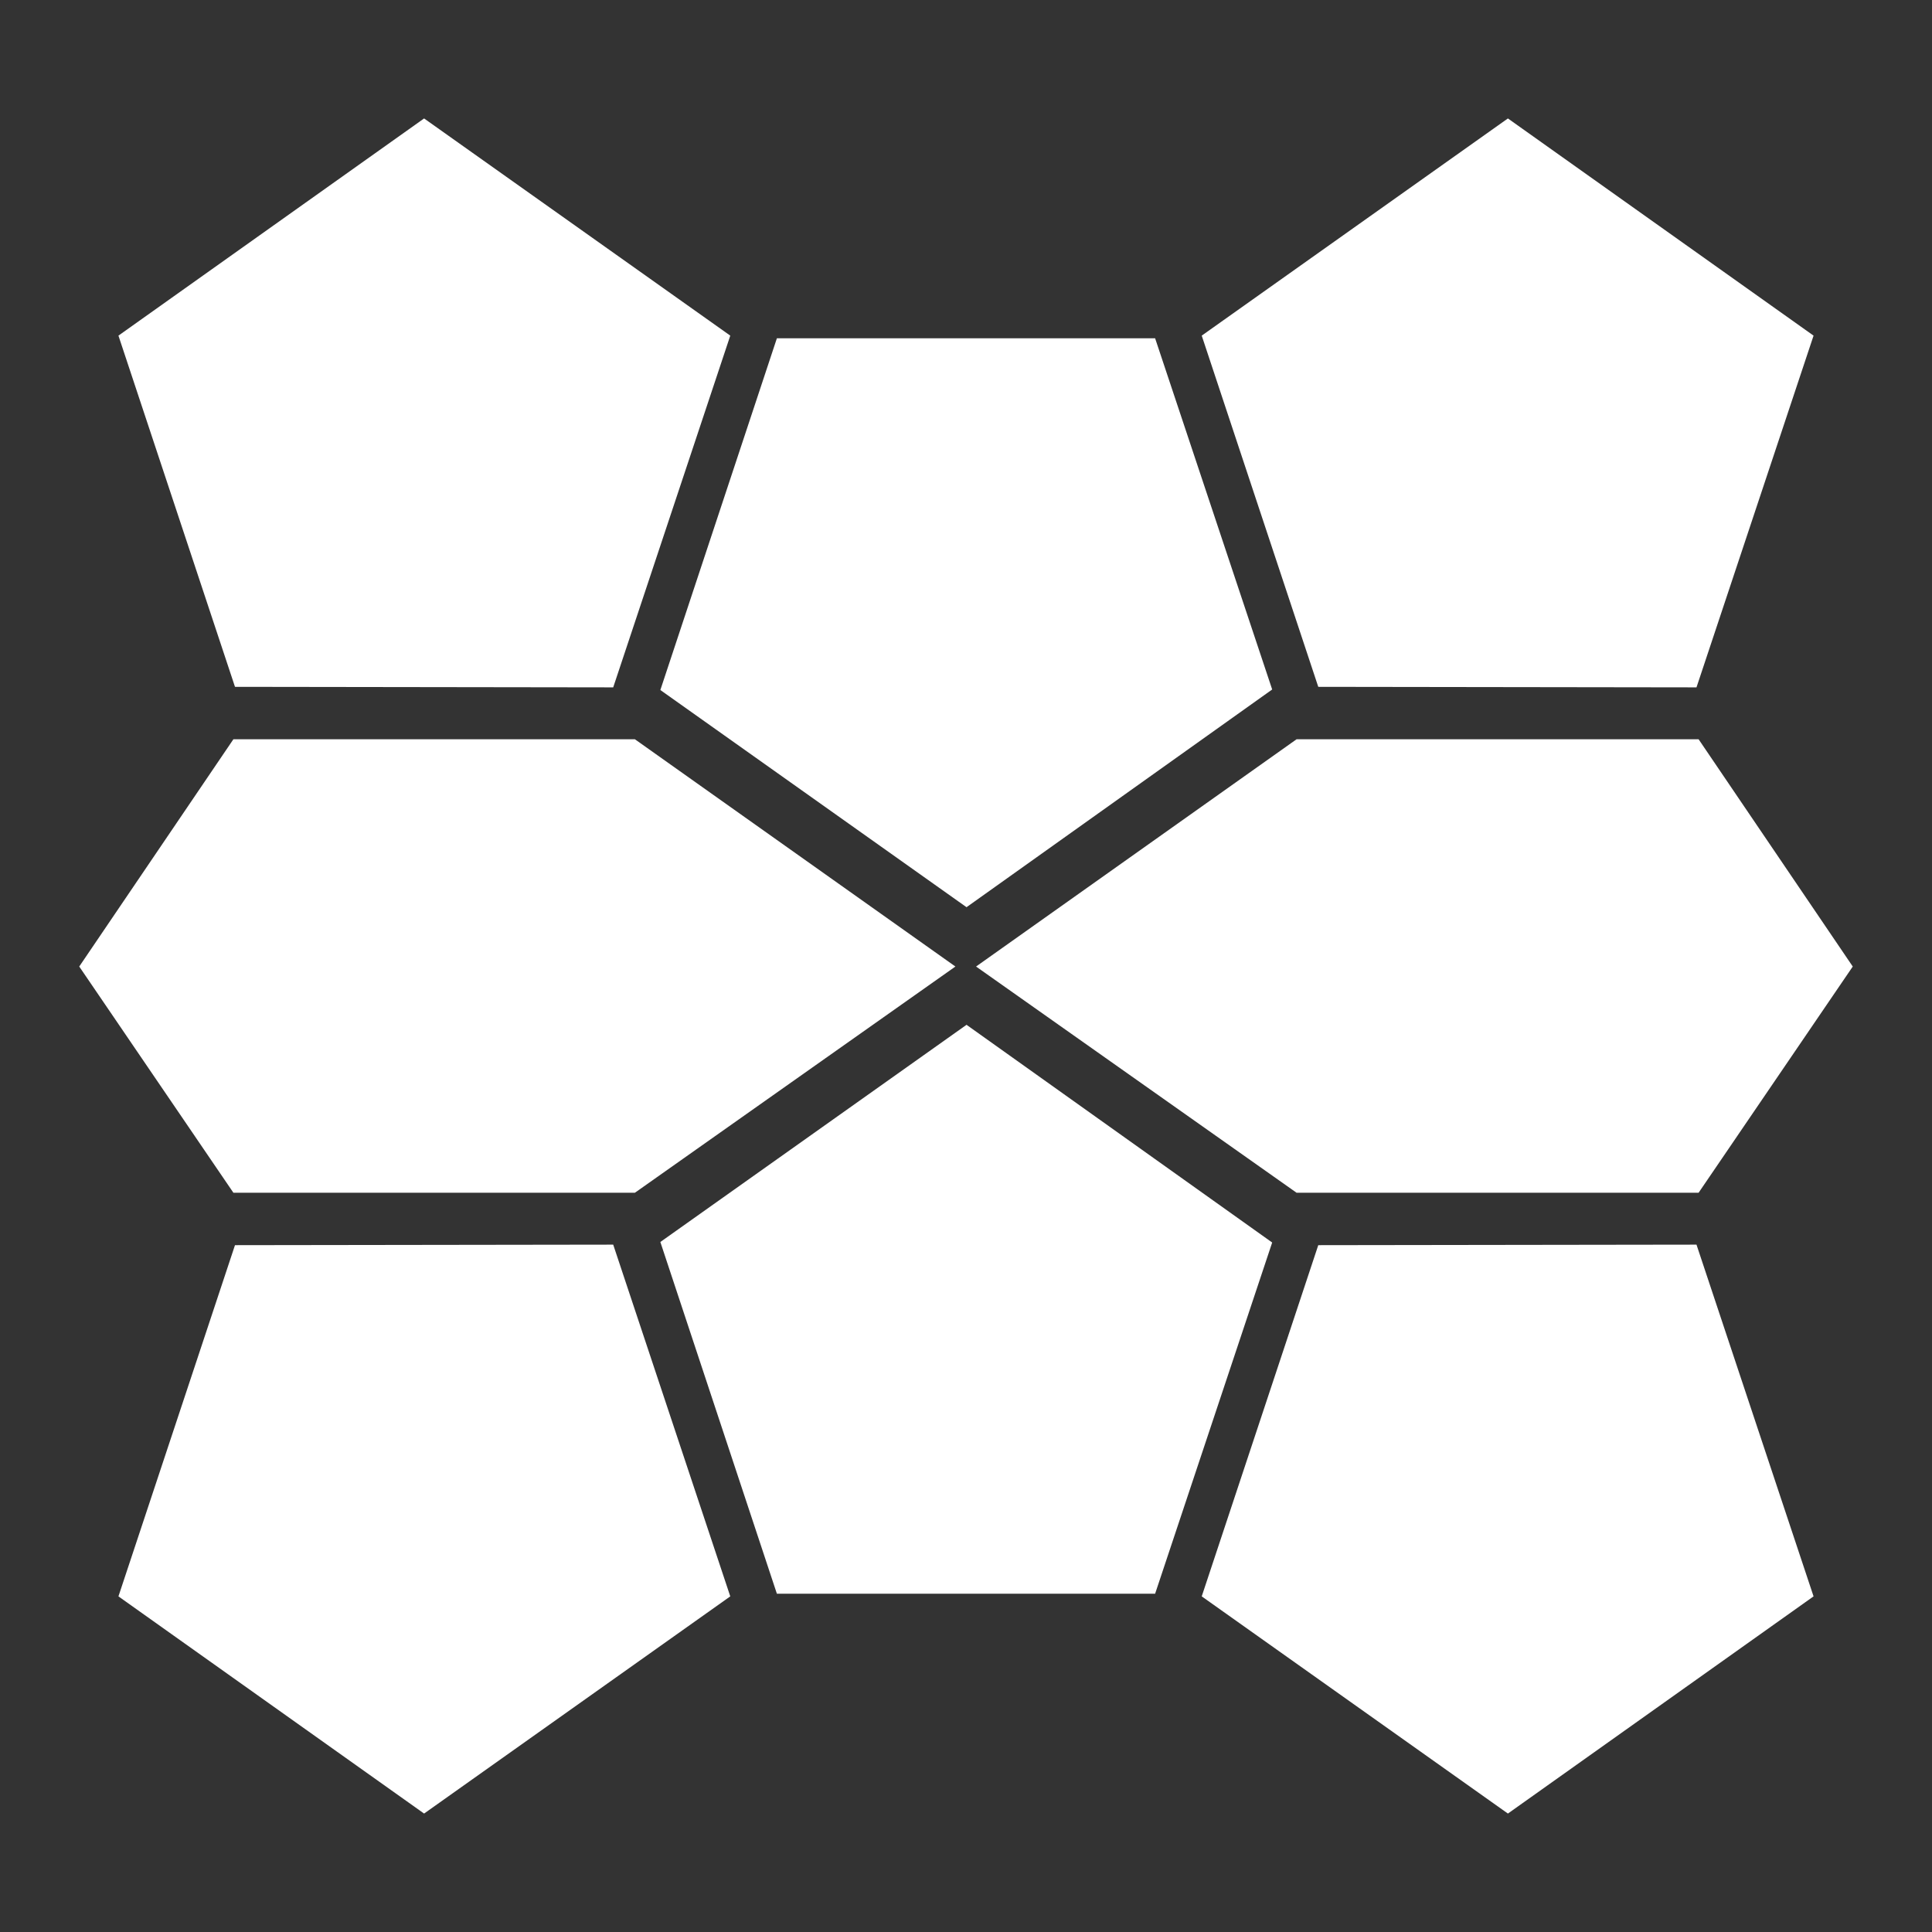
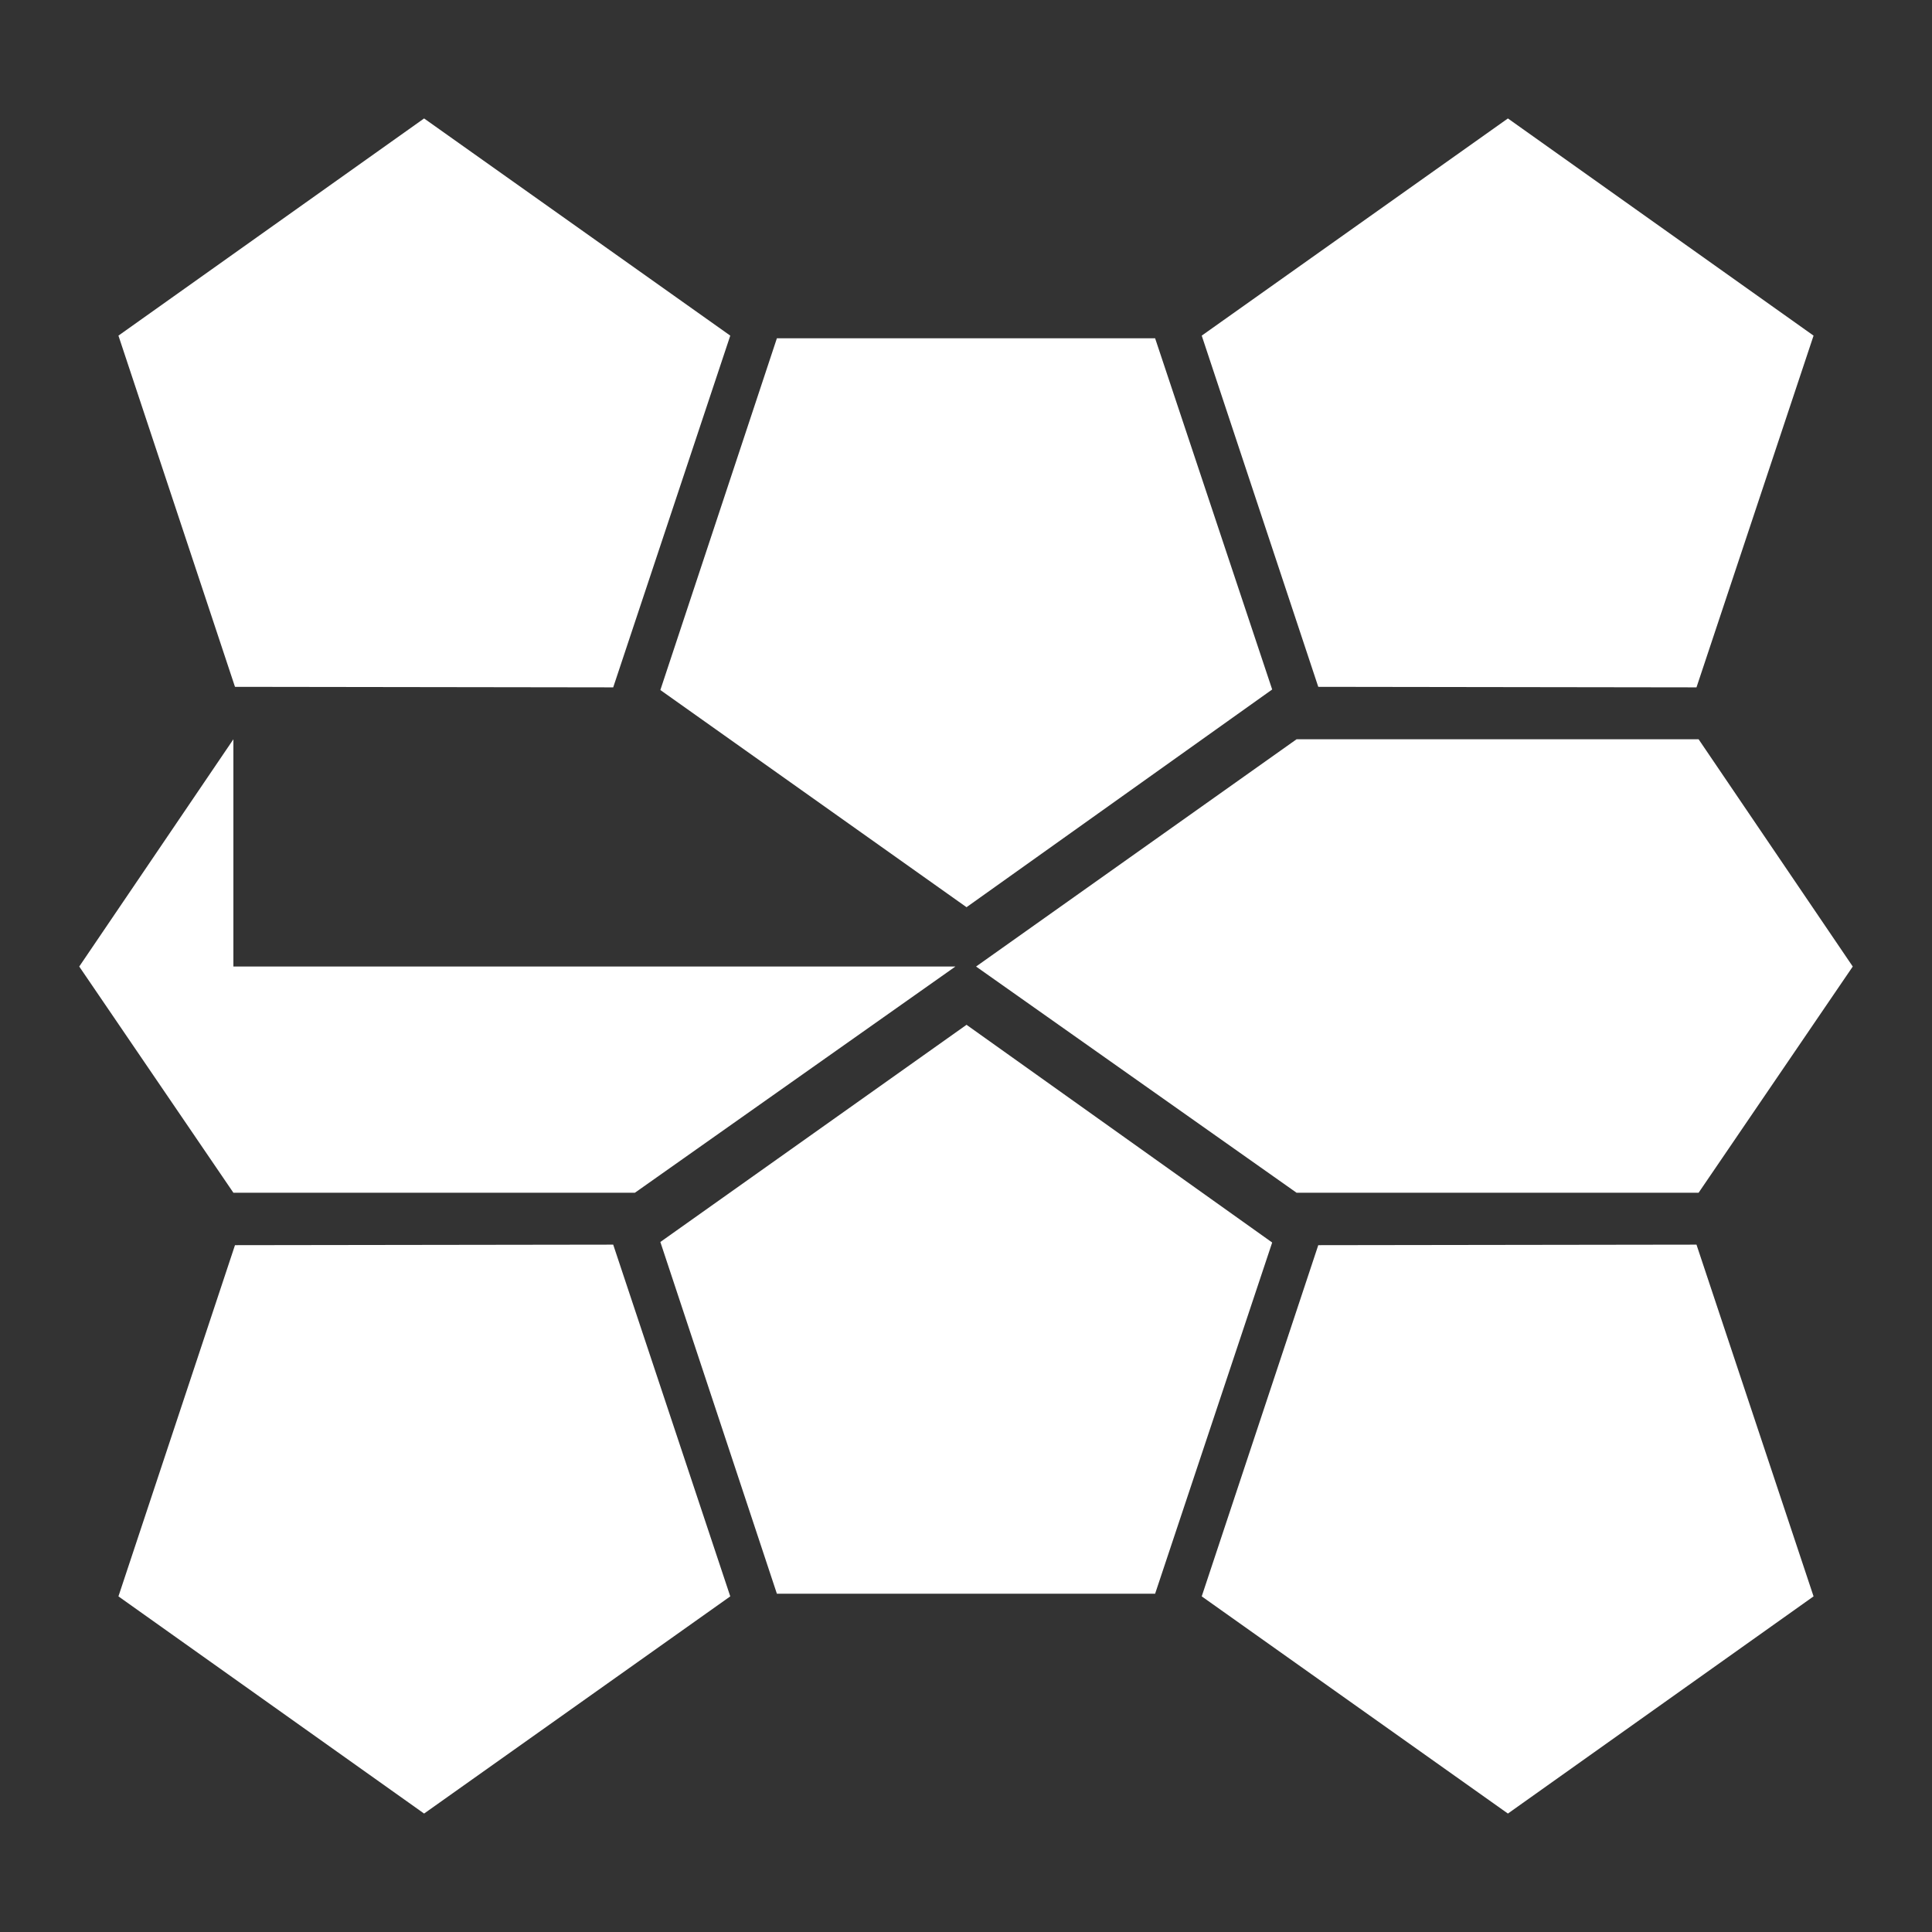
<svg xmlns="http://www.w3.org/2000/svg" width="800" height="800" viewBox="0 0 800 800" fill="none">
  <rect x="0" y="0" width="800" height="800" fill="#333333" stroke="none" />
-   <path d="M175.608 49.045L49.044 138.978L97.301 284.405L253.915 284.624L302.39 138.977L175.608 49.045ZM624.392 49.045L497.61 138.978L545.866 284.405L702.48 284.624L750.956 138.977L624.392 49.045ZM321.693 140.075L273.437 285.721L400.219 375.653L526.783 285.502L478.307 140.075H321.693ZM96.643 306.12L32.812 400.22L96.643 493.882H183.504H202.807H262.908L395.613 400.22L262.908 306.12H202.807H183.504H96.643ZM536.873 306.12L404.168 400.22L536.873 493.882H596.974H616.277H703.358L767.188 400.22L703.358 306.12H616.277H596.974H536.873ZM400.219 424.349L273.437 514.281L321.693 659.928H478.307L526.783 514.5L400.219 424.349ZM253.915 515.378L97.301 515.596L49.044 661.023L175.608 750.955L302.39 661.023L253.915 515.376V515.378ZM702.48 515.378L545.866 515.596L497.61 661.023L624.392 750.955L750.956 661.023L702.48 515.376V515.378Z" fill="white" />
+   <path d="M175.608 49.045L49.044 138.978L97.301 284.405L253.915 284.624L302.39 138.977L175.608 49.045ZM624.392 49.045L497.61 138.978L545.866 284.405L702.48 284.624L750.956 138.977L624.392 49.045ZM321.693 140.075L273.437 285.721L400.219 375.653L526.783 285.502L478.307 140.075H321.693ZM96.643 306.12L32.812 400.22L96.643 493.882H183.504H202.807H262.908L395.613 400.22H202.807H183.504H96.643ZM536.873 306.12L404.168 400.22L536.873 493.882H596.974H616.277H703.358L767.188 400.22L703.358 306.12H616.277H596.974H536.873ZM400.219 424.349L273.437 514.281L321.693 659.928H478.307L526.783 514.5L400.219 424.349ZM253.915 515.378L97.301 515.596L49.044 661.023L175.608 750.955L302.39 661.023L253.915 515.376V515.378ZM702.48 515.378L545.866 515.596L497.61 661.023L624.392 750.955L750.956 661.023L702.48 515.376V515.378Z" fill="white" />
</svg>